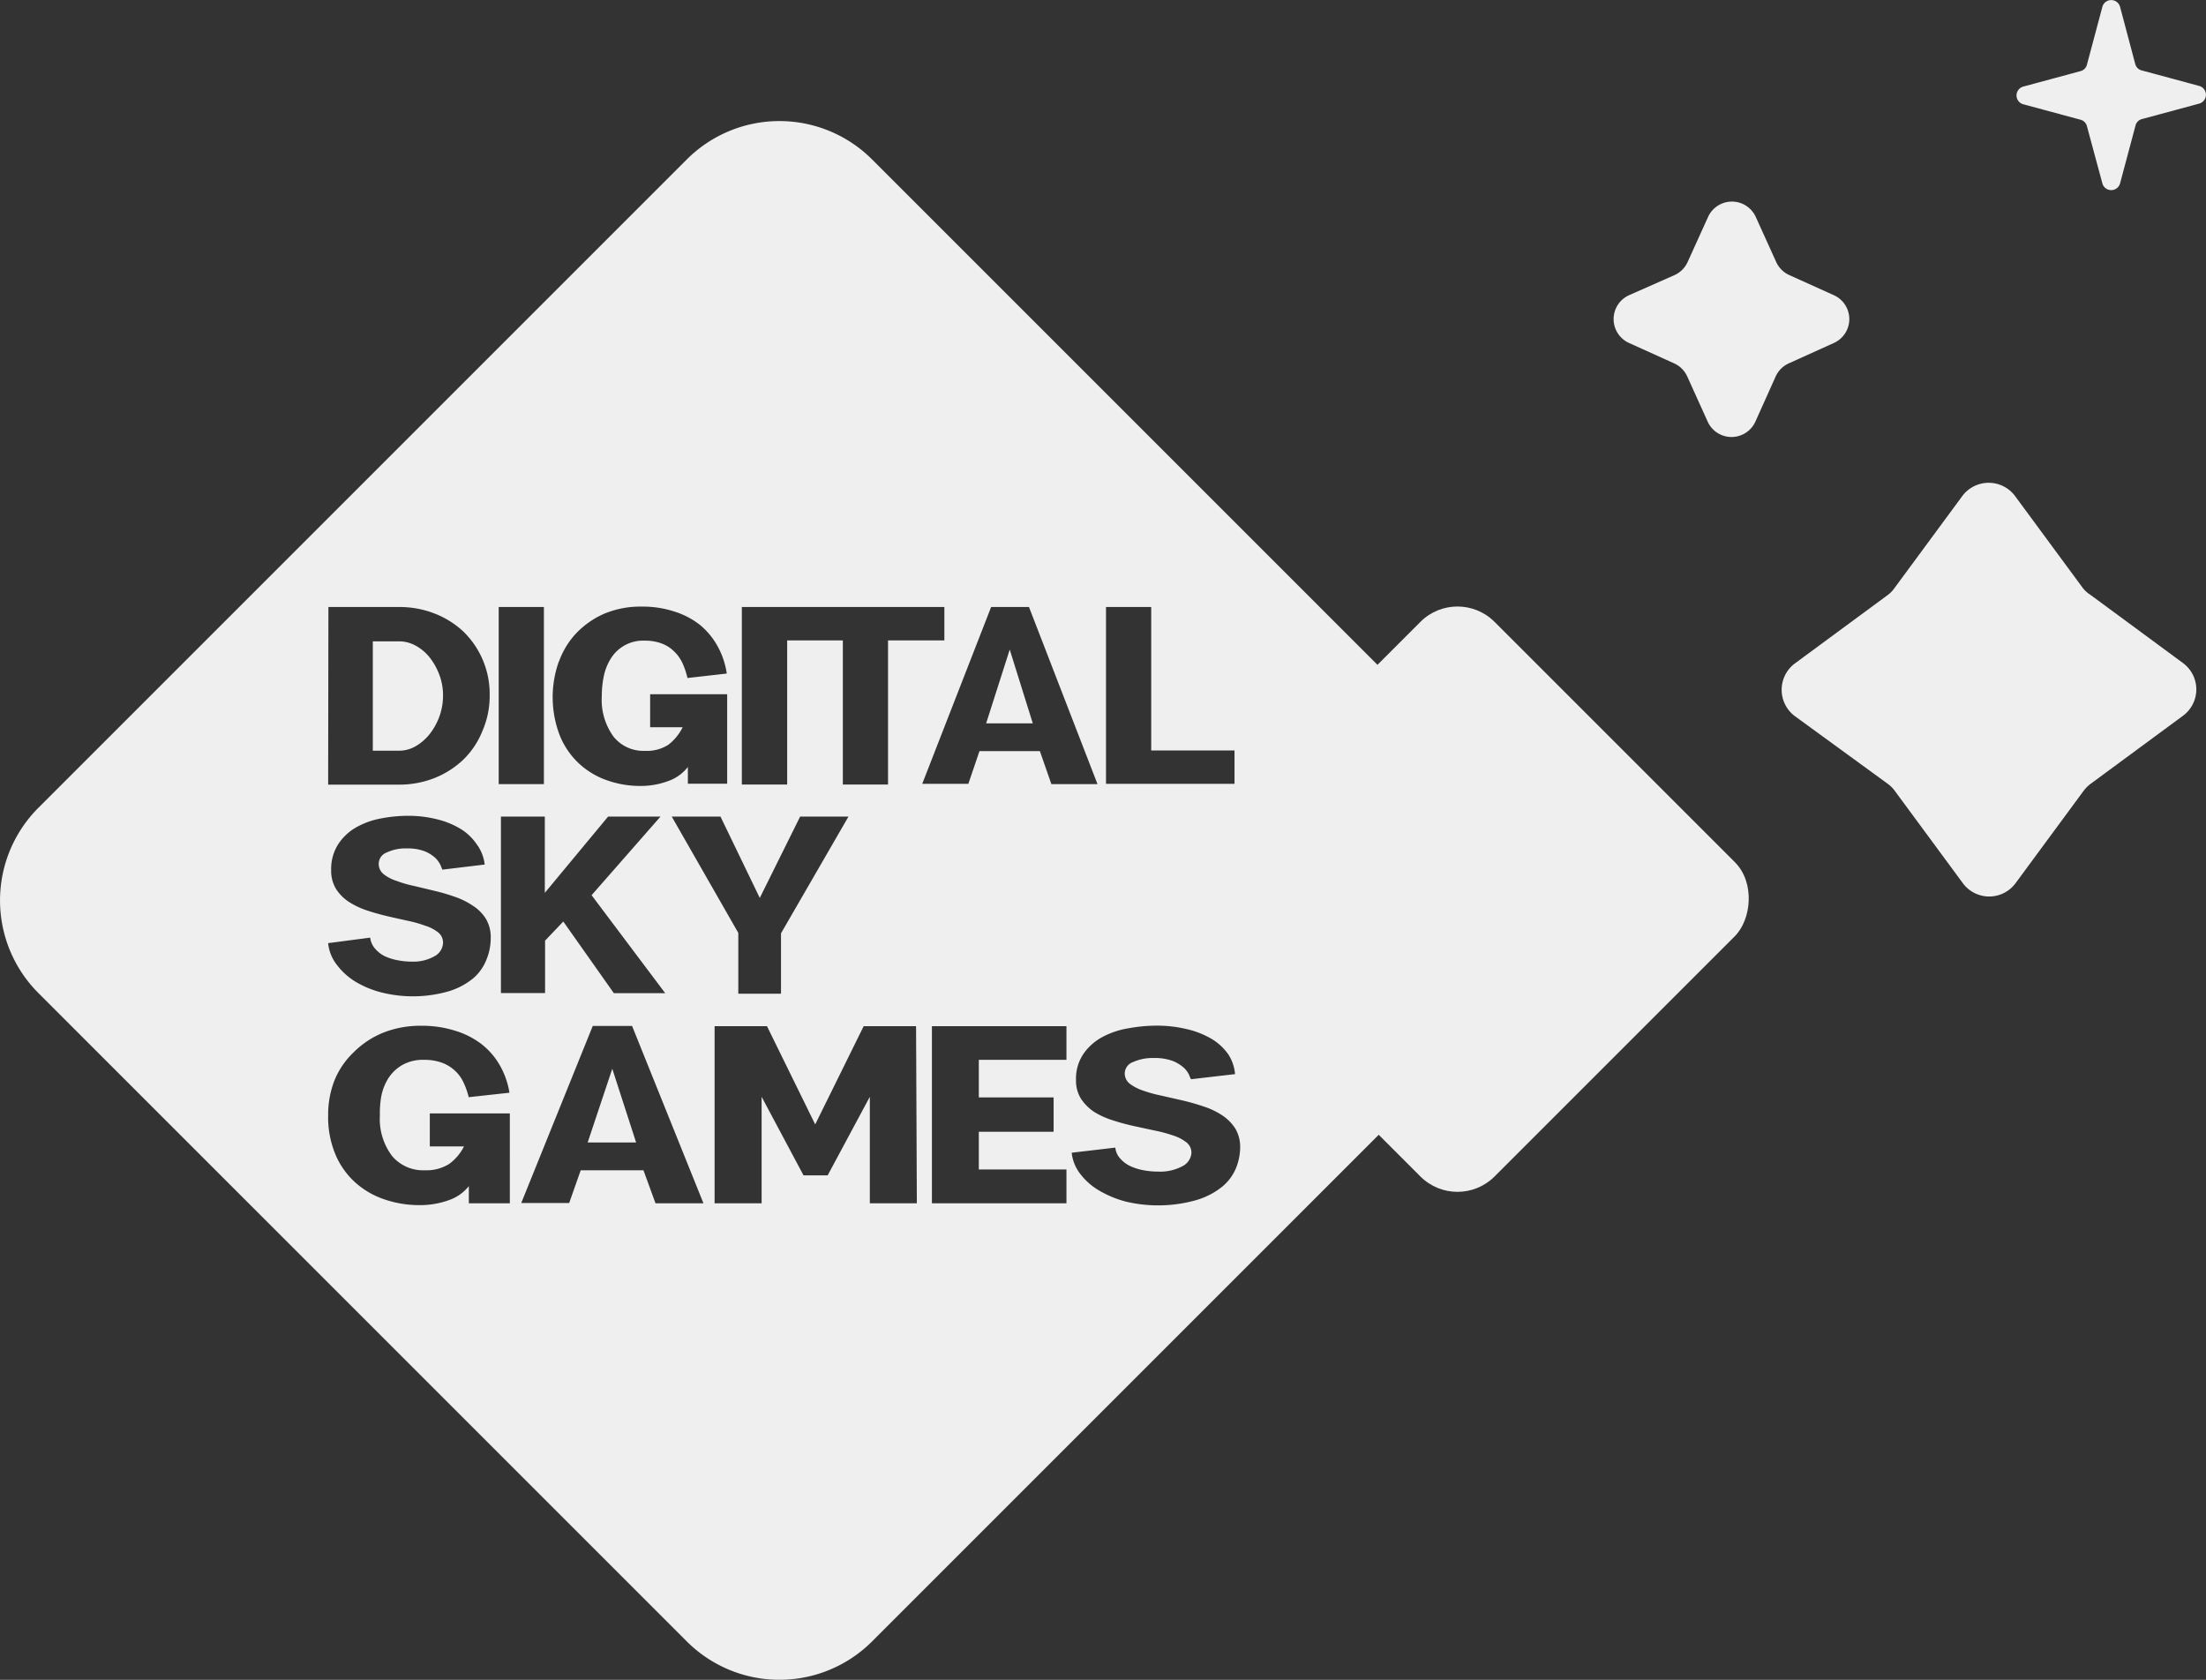
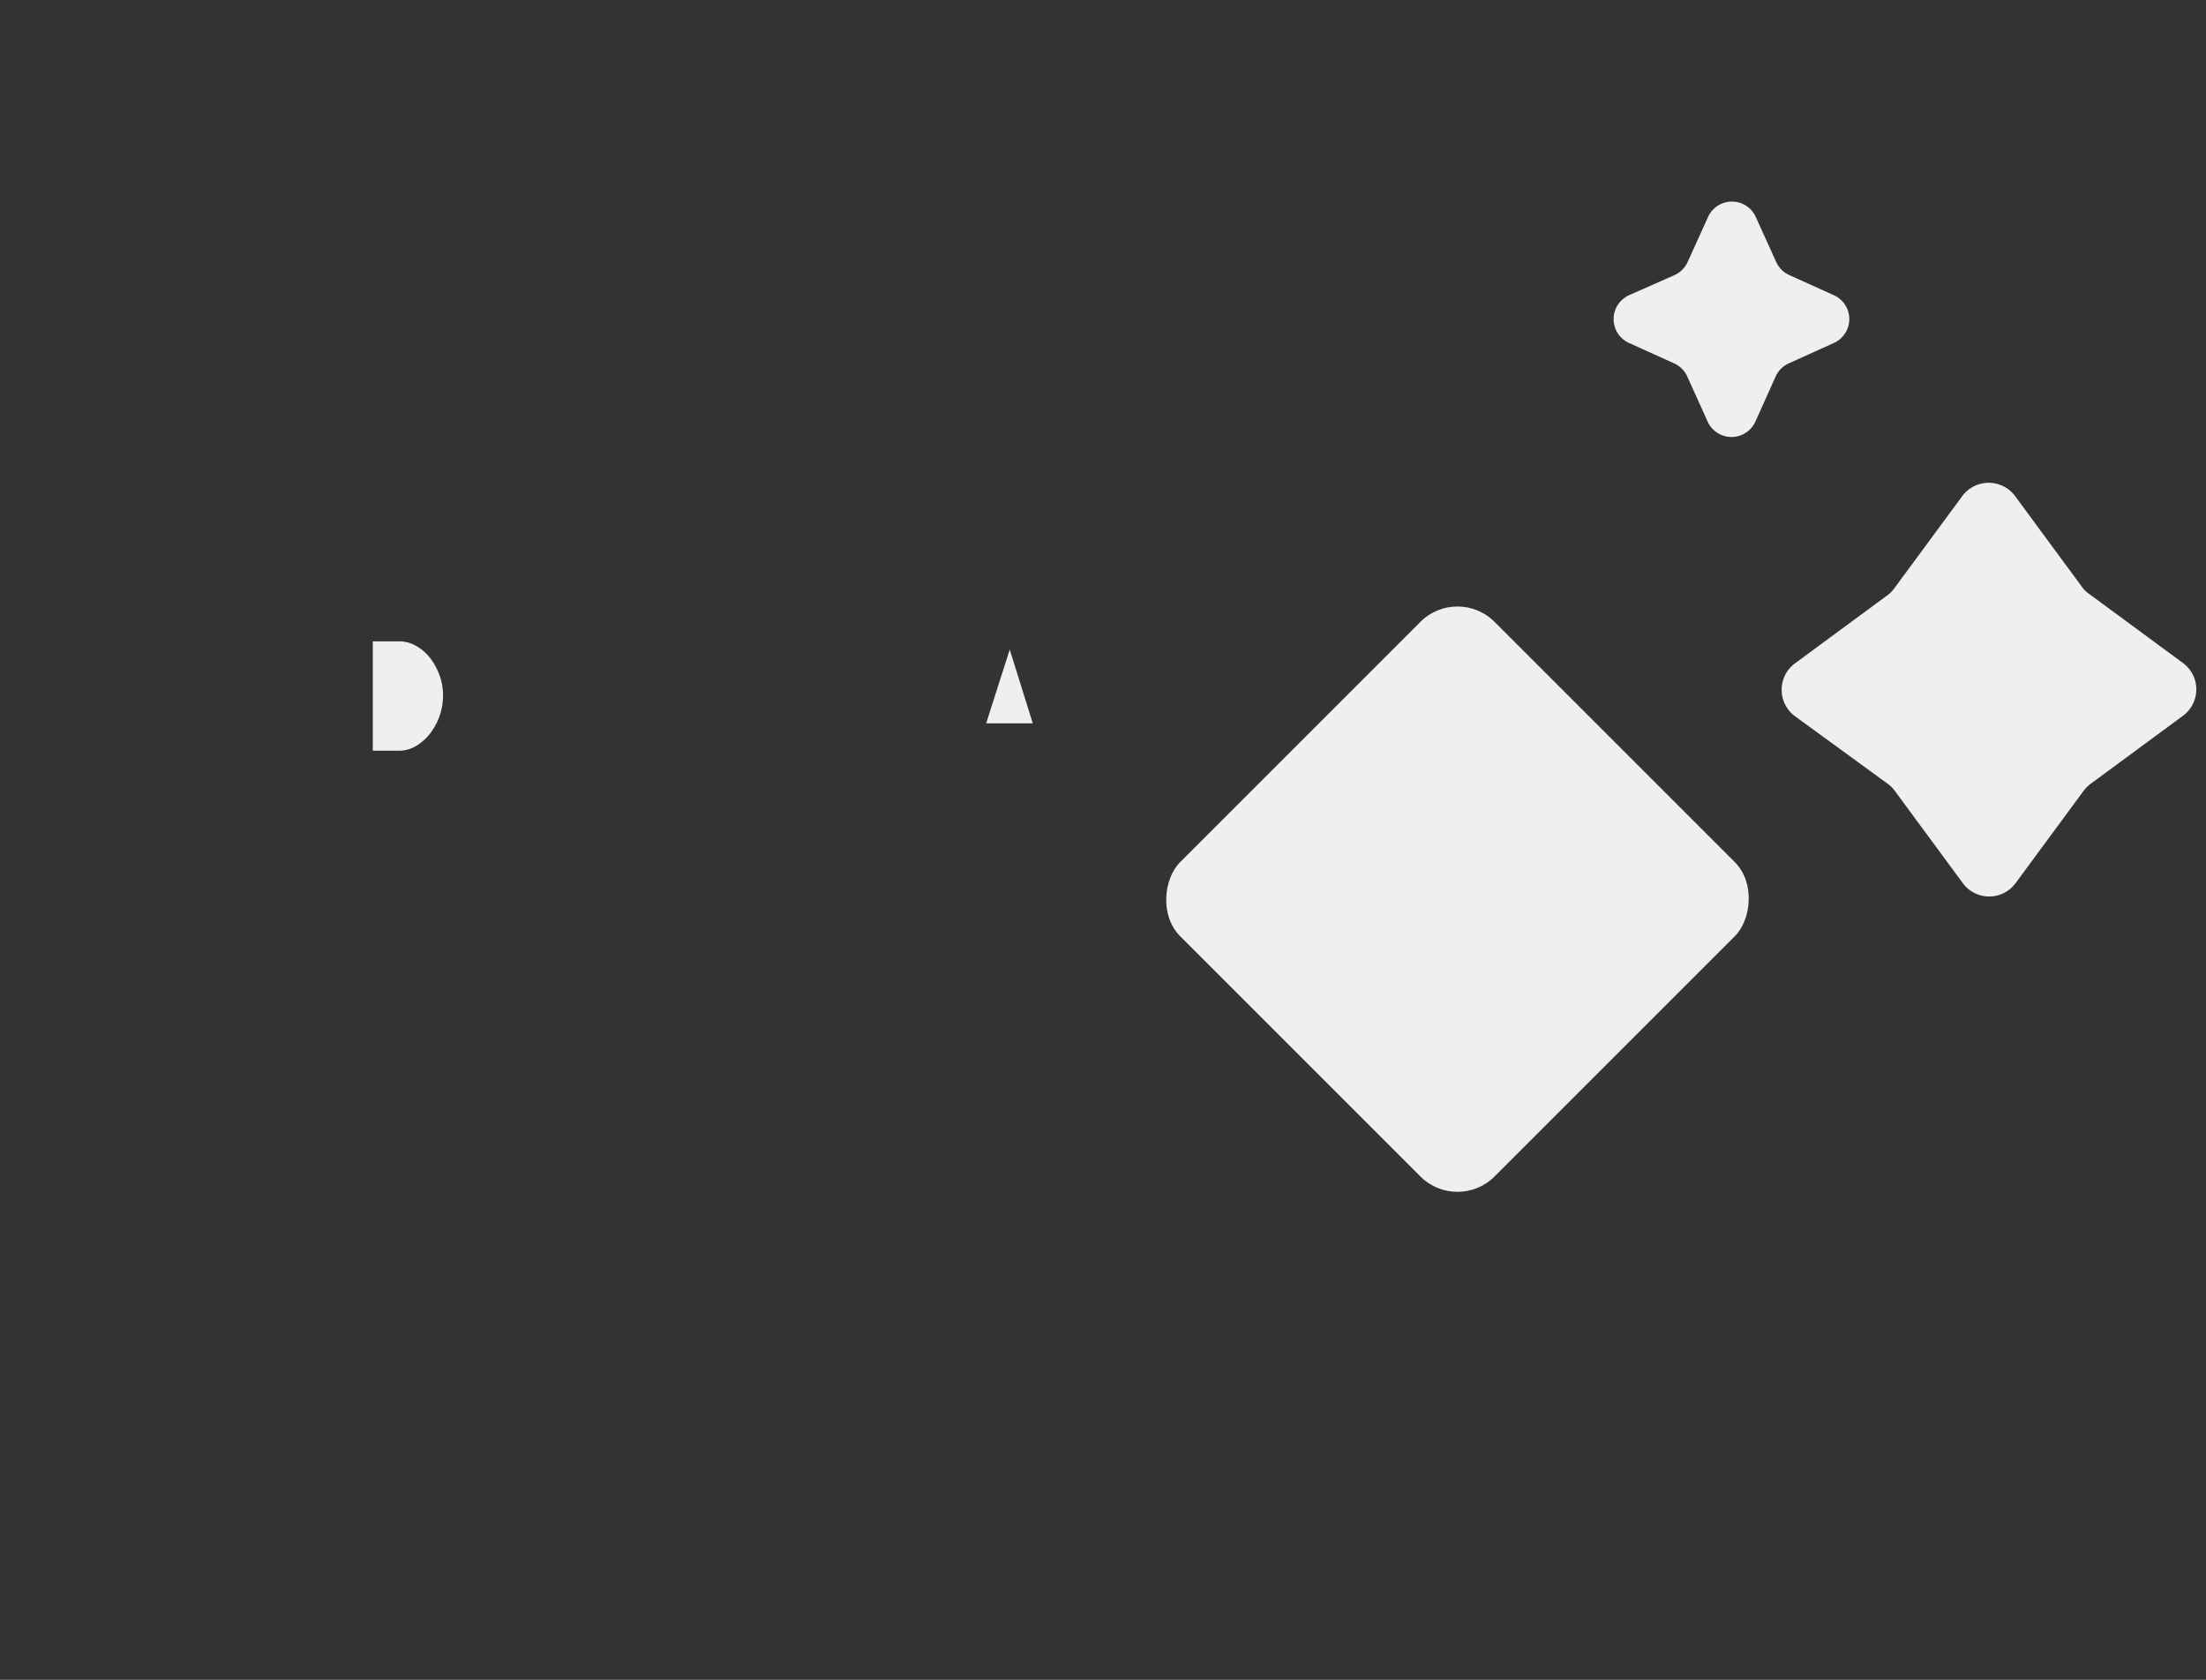
<svg xmlns="http://www.w3.org/2000/svg" id="Layer_3" data-name="Layer 3" viewBox="0 0 168.4 128.24">
  <rect x="0" y="0" width="168.4" height="128.24" fill="#333333" stroke="none" />
  <defs>
    <style>.cls-1{fill:#efefef;}</style>
  </defs>
  <title>dsg_footer</title>
-   <path class="cls-1" d="M163.51,5.38l4.37,1.18a.7.7,0,0,1,0,1.35l-4.37,1.18a.68.68,0,0,0-.49.49L161.84,14a.7.7,0,0,1-1.35,0l-1.18-4.37a.68.68,0,0,0-.49-.49l-4.37-1.18a.7.7,0,0,1,0-1.35l4.37-1.18a.68.68,0,0,0,.49-.49L160.49.52a.7.7,0,0,1,1.35,0L163,4.89A.68.68,0,0,0,163.51,5.38Z" />
  <rect class="cls-1" x="94.29" y="51.68" width="33.94" height="33.94" rx="4" transform="translate(141.39 195.86) rotate(-135)" />
  <path class="cls-1" d="M159.59,45.42l7.07,5.21a2.5,2.5,0,0,1,0,4l-7.07,5.21a2.66,2.66,0,0,0-.53.53l-5.21,7.07a2.5,2.5,0,0,1-4,0l-5.21-7.07a2.42,2.42,0,0,0-.53-.53L137,54.66a2.51,2.51,0,0,1,0-4l7.07-5.21a2.22,2.22,0,0,0,.53-.53l5.21-7.07a2.51,2.51,0,0,1,4,0l5.21,7.07A2.42,2.42,0,0,0,159.59,45.42Z" />
-   <polygon class="cls-1" points="44.86 87.22 48.56 87.22 46.74 81.59 44.86 87.22" />
-   <path class="cls-1" d="M116.07,61.67l-49.5-49.5a10,10,0,0,0-14.14,0L2.93,61.67a10,10,0,0,0,0,14.14l49.5,49.5a10,10,0,0,0,14.14,0l49.5-49.5A10,10,0,0,0,116.07,61.67ZM84.43,46.34h3.45V57.29h6.36v2.55H84.43Zm-27.8,0H72.09v2.55h-4.3v11H64.34v-11H60.09v11H56.63Zm-5.35,16H55l3,6.21,3.08-6.21h3.69l-5.15,8.91v4.61H56.36V71.22ZM42.67,50.5A6.22,6.22,0,0,1,44,48.33a6.61,6.61,0,0,1,2.13-1.48A7.11,7.11,0,0,1,49,46.31a7.65,7.65,0,0,1,2.46.37,6.08,6.08,0,0,1,1.94,1,5.62,5.62,0,0,1,1.36,1.62,6.11,6.11,0,0,1,.72,2.12l-3,.34a5.77,5.77,0,0,0-.38-1.13,2.89,2.89,0,0,0-.65-.91,2.66,2.66,0,0,0-.95-.6,3.56,3.56,0,0,0-1.27-.21,2.89,2.89,0,0,0-2.63,1.41,4.13,4.13,0,0,0-.52,1.36,7.31,7.31,0,0,0-.14,1.44,4.78,4.78,0,0,0,.89,3.11,2.91,2.91,0,0,0,2.39,1.09A3.05,3.05,0,0,0,51,56.87a3.77,3.77,0,0,0,1.11-1.35H49.63V53h5.88v6.83h-3V58.55A3.26,3.26,0,0,1,51,59.63a6,6,0,0,1-2.13.37,7.57,7.57,0,0,1-2.56-.44,6.09,6.09,0,0,1-2.13-1.29,6,6,0,0,1-1.45-2.13,8.13,8.13,0,0,1-.07-5.64Zm3.75,11.84h4l-5.26,6,5.62,7.48H46.86L43,70.35l-1.39,1.46v4H38.24V62.34h3.35v5.82Zm-8.35-16h3.45V59.86H38.07Zm-13,0h5.42a7.31,7.31,0,0,1,2.69.5,6.84,6.84,0,0,1,2.2,1.38,6.65,6.65,0,0,1,2,4.86,6.68,6.68,0,0,1-.56,2.74A6.29,6.29,0,0,1,35.36,58a6.89,6.89,0,0,1-2.2,1.4,7.31,7.31,0,0,1-2.69.5H25.05Zm3.19,25.24a1.55,1.55,0,0,0,.38.85,2.33,2.33,0,0,0,.74.57,4,4,0,0,0,1,.31,5.31,5.31,0,0,0,1,.1A3.3,3.3,0,0,0,33.17,73a1.22,1.22,0,0,0,.65-1,1,1,0,0,0-.36-.81,3.06,3.06,0,0,0-1-.52,9.22,9.22,0,0,0-1.35-.38c-.5-.11-1-.22-1.55-.35s-1.05-.27-1.56-.44a6,6,0,0,1-1.35-.64,3.28,3.28,0,0,1-1-1,2.66,2.66,0,0,1-.37-1.43,3.51,3.51,0,0,1,.55-2,4,4,0,0,1,1.38-1.28,6.09,6.09,0,0,1,1.88-.67,10.86,10.86,0,0,1,2-.2,9,9,0,0,1,2.29.27,6.4,6.4,0,0,1,1.8.74,4.07,4.07,0,0,1,1.21,1.16A3.19,3.19,0,0,1,37,66l-3.23.39s-.06-.14-.13-.32a2,2,0,0,0-.38-.55,2.76,2.76,0,0,0-.81-.52,3.63,3.63,0,0,0-1.41-.23,3.36,3.36,0,0,0-1.52.31.93.93,0,0,0-.61.85,1,1,0,0,0,.37.8,3.09,3.09,0,0,0,1,.52,9.16,9.16,0,0,0,1.35.39l1.55.37a14.89,14.89,0,0,1,1.56.46,5.67,5.67,0,0,1,1.35.67,3.19,3.19,0,0,1,1,1,2.72,2.72,0,0,1,.37,1.47,4.31,4.31,0,0,1-.33,1.66,3.6,3.6,0,0,1-1,1.41,5.42,5.42,0,0,1-1.89,1,9.9,9.9,0,0,1-5.06.1,7.48,7.48,0,0,1-2-.81,5.09,5.09,0,0,1-1.44-1.28A3.18,3.18,0,0,1,25.05,72ZM38.92,91.86H35.79V90.55a3.34,3.34,0,0,1-1.55,1.08A6.44,6.44,0,0,1,32,92a8.11,8.11,0,0,1-2.66-.44,6.3,6.3,0,0,1-2.22-1.29,6,6,0,0,1-1.51-2.13,7.37,7.37,0,0,1-.56-3,7.21,7.21,0,0,1,.49-2.68A6.19,6.19,0,0,1,27,80.33a6.8,6.8,0,0,1,2.22-1.48,7.63,7.63,0,0,1,2.94-.54,8.29,8.29,0,0,1,2.56.37,6.34,6.34,0,0,1,2,1,5.52,5.52,0,0,1,1.42,1.62,6.15,6.15,0,0,1,.75,2.12l-3.11.34a5.81,5.81,0,0,0-.4-1.13,2.8,2.8,0,0,0-.67-.91,2.92,2.92,0,0,0-1-.6,3.85,3.85,0,0,0-1.32-.21,3.2,3.2,0,0,0-1.69.4,3.08,3.08,0,0,0-1.05,1,4,4,0,0,0-.54,1.36A7.34,7.34,0,0,0,29,85.14a4.68,4.68,0,0,0,.93,3.11,3.09,3.09,0,0,0,2.48,1.09,3.28,3.28,0,0,0,1.86-.47,3.75,3.75,0,0,0,1.15-1.35H32.81V85h6.11Zm11.12,0-.92-2.52-4.79,0-.88,2.5H39.79l5.46-13.52h3L53.7,91.86Zm19.95,0H66.4V83.73l-3.22,6H61.34l-3.2-6v8.13H54.55V78.34h4l3.68,7.5,3.7-7.5h4Zm5.67-45.52h2.89l5.23,13.52H80.26l-.88-2.52-4.61,0-.85,2.5H70.4Zm5.75,34.57H74.72v2.87h5.71V86.4H74.72v2.88h6.69v2.58H71.14V78.34H81.41Zm12.92,8.32a3.64,3.64,0,0,1-1.09,1.41,5.71,5.71,0,0,1-2,1,10.69,10.69,0,0,1-5.26.1,8,8,0,0,1-2-.81,4.92,4.92,0,0,1-1.49-1.28A3.16,3.16,0,0,1,81.81,88l3.33-.39a1.43,1.43,0,0,0,.39.85,2.34,2.34,0,0,0,.77.57,4.25,4.25,0,0,0,1,.31,5.79,5.79,0,0,0,1.08.1,3.59,3.59,0,0,0,1.9-.42,1.23,1.23,0,0,0,.67-1,1,1,0,0,0-.38-.81,3.24,3.24,0,0,0-1-.52,10.56,10.56,0,0,0-1.41-.38l-1.62-.35a16.55,16.55,0,0,1-1.61-.44,6.09,6.09,0,0,1-1.41-.64,3.56,3.56,0,0,1-1-1,2.58,2.58,0,0,1-.38-1.43,3.37,3.37,0,0,1,.57-2,4.13,4.13,0,0,1,1.44-1.28,6.33,6.33,0,0,1,2-.67,11.81,11.81,0,0,1,2.09-.2,9.73,9.73,0,0,1,2.38.27,6.64,6.64,0,0,1,1.87.74,4.15,4.15,0,0,1,1.26,1.16A3.23,3.23,0,0,1,94.28,82l-3.36.39a1.55,1.55,0,0,1-.14-.32,1.94,1.94,0,0,0-.4-.55,3,3,0,0,0-.84-.52,4,4,0,0,0-1.47-.23,3.67,3.67,0,0,0-1.58.31.94.94,0,0,0-.63.85,1,1,0,0,0,.38.8,3.46,3.46,0,0,0,1,.52,10.1,10.1,0,0,0,1.41.39l1.62.37a16.6,16.6,0,0,1,1.61.46,5.75,5.75,0,0,1,1.41.67,3.44,3.44,0,0,1,1,1,2.72,2.72,0,0,1,.38,1.47A4.32,4.32,0,0,1,94.33,89.23Z" />
  <polygon class="cls-1" points="77.08 49.59 75.28 55.22 78.84 55.22 77.08 49.59" />
  <path class="cls-1" d="M32.83,56a4.88,4.88,0,0,0,.73-1.35,4.7,4.7,0,0,0,.26-1.54,4.43,4.43,0,0,0-.28-1.59,4.87,4.87,0,0,0-.74-1.33,3.52,3.52,0,0,0-1.07-.9,2.62,2.62,0,0,0-1.27-.33h-2v8.35h2a2.52,2.52,0,0,0,1.3-.36A3.85,3.85,0,0,0,32.83,56Z" />
  <path class="cls-1" d="M136.59,21,140,22.54a2,2,0,0,1,0,3.64l-3.45,1.56a2,2,0,0,0-1,1L134,32.19a2,2,0,0,1-3.64,0l-1.56-3.45a2,2,0,0,0-1-1l-3.45-1.56a2,2,0,0,1,0-3.64L127.83,21a2,2,0,0,0,1-1l1.56-3.44a2,2,0,0,1,3.64,0L135.59,20A2,2,0,0,0,136.59,21Z" />
</svg>